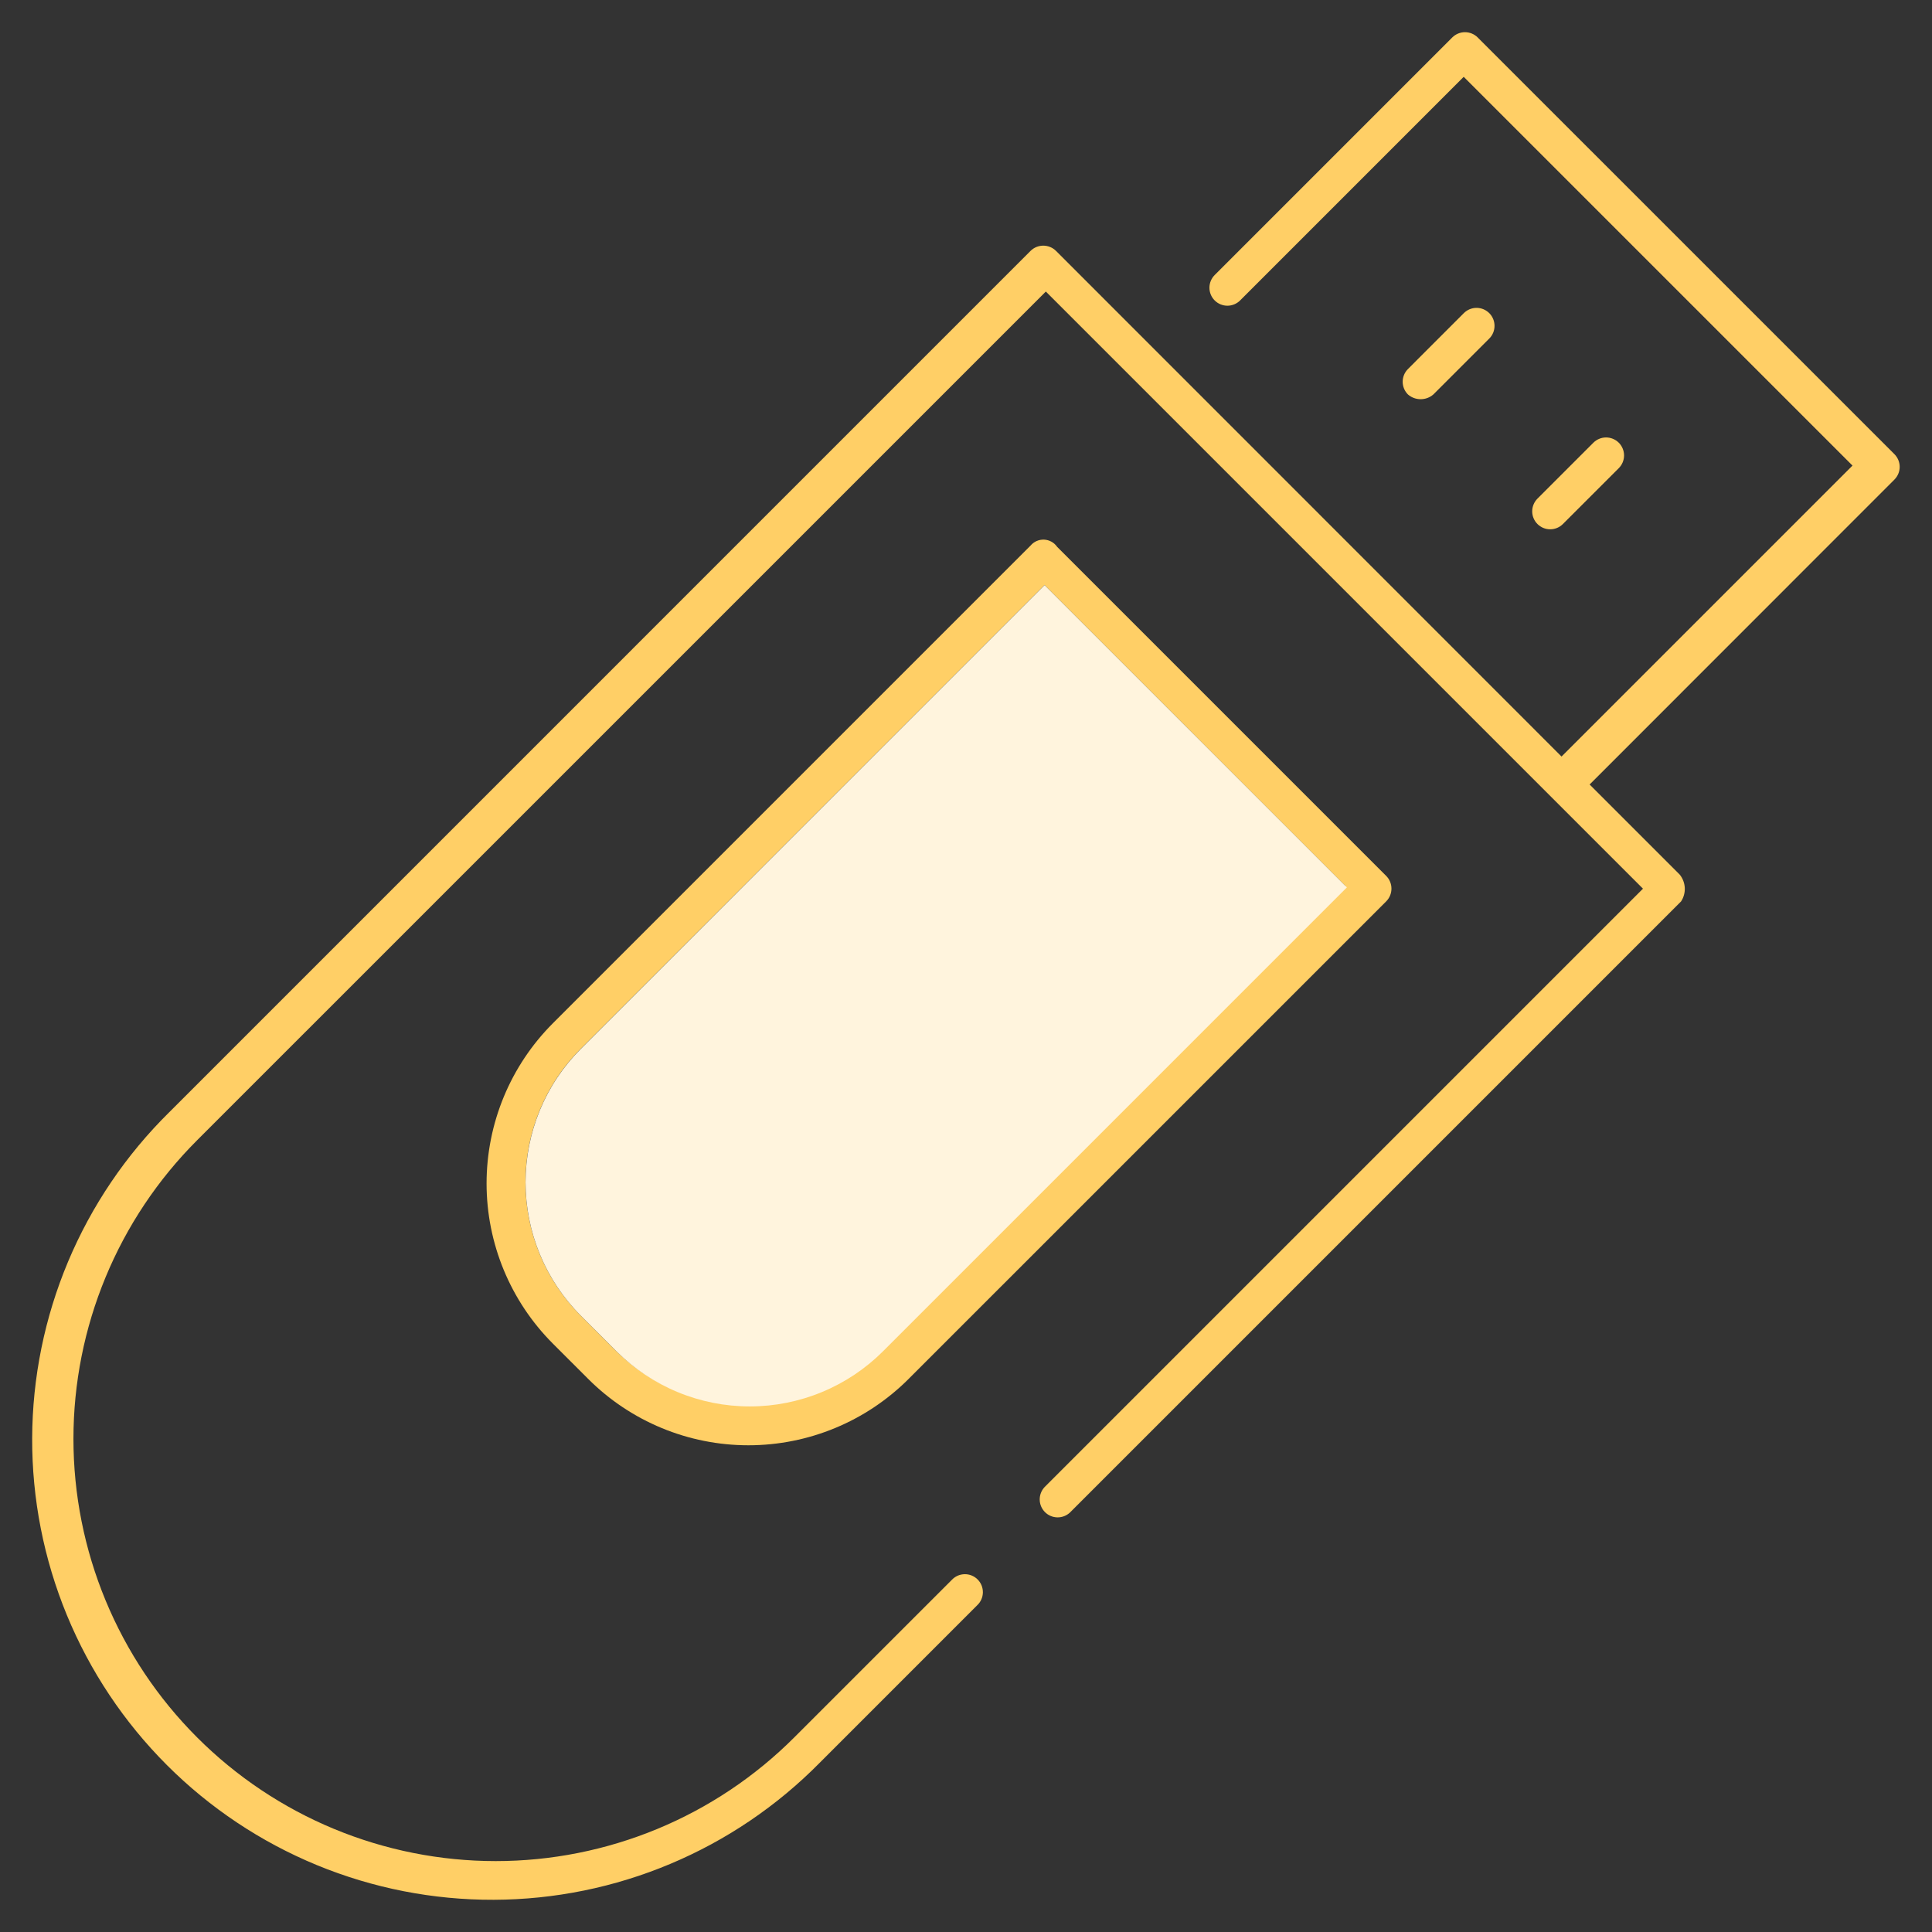
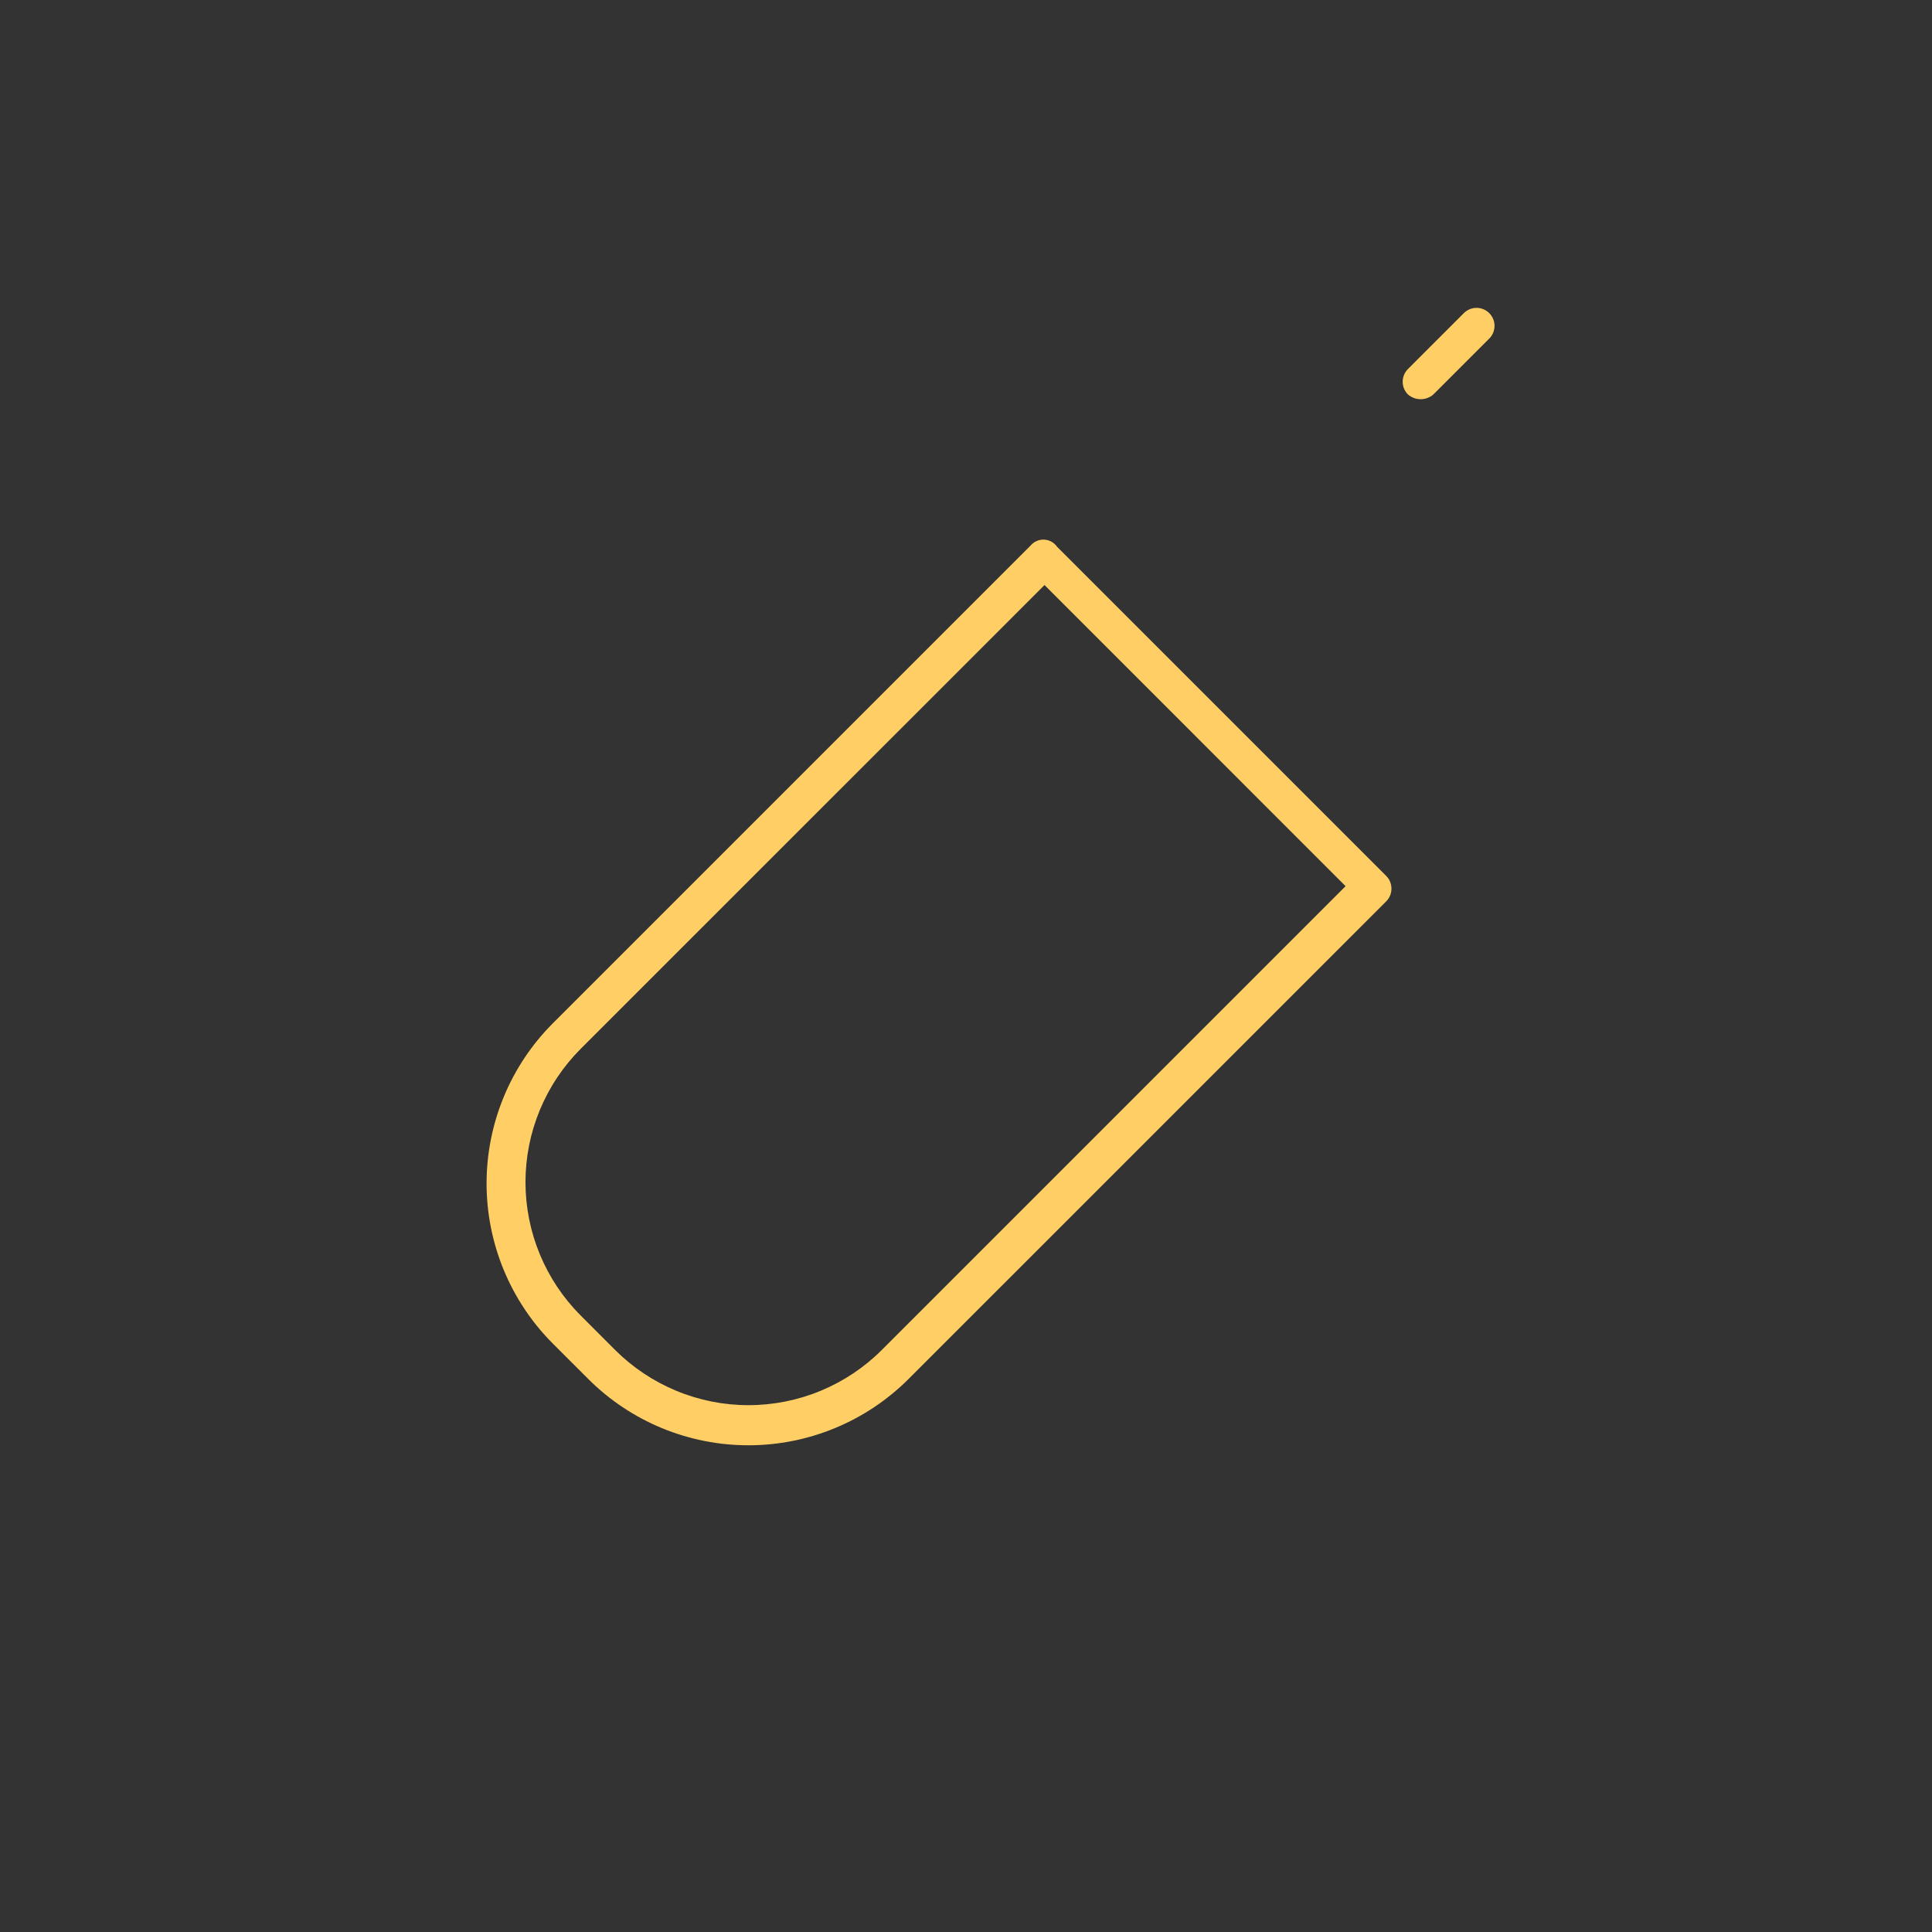
<svg xmlns="http://www.w3.org/2000/svg" width="80" height="80" viewBox="0 0 80 80" fill="none">
  <rect x="0" y="0" width="80" height="80" fill="#333333" stroke="none" />
-   <path d="M69.558 36.22L65.823 32.485L78.444 19.858C78.583 19.718 78.662 19.529 78.662 19.332C78.662 19.135 78.583 18.946 78.444 18.806L61.187 1.55C61.048 1.411 60.859 1.333 60.662 1.333C60.465 1.333 60.276 1.411 60.136 1.55L50.298 11.388C50.158 11.528 50.08 11.717 50.08 11.914C50.08 12.112 50.158 12.301 50.298 12.441C50.437 12.58 50.627 12.659 50.824 12.659C51.021 12.659 51.211 12.58 51.35 12.441L60.609 3.181L76.708 19.279L64.66 31.327L43.726 10.388C43.586 10.249 43.397 10.172 43.2 10.172C43.003 10.172 42.814 10.249 42.674 10.388L7.005 46.058C5.216 47.822 3.794 49.923 2.82 52.239C1.847 54.555 1.341 57.041 1.332 59.553C1.323 62.066 1.812 64.555 2.769 66.878C3.727 69.201 5.134 71.311 6.911 73.088C8.687 74.865 10.798 76.272 13.121 77.23C15.444 78.187 17.933 78.675 20.445 78.666C22.958 78.658 25.444 78.152 27.76 77.178C30.076 76.205 32.176 74.783 33.941 72.994L40.464 66.47C40.537 66.402 40.595 66.32 40.636 66.228C40.676 66.137 40.697 66.039 40.699 65.939C40.7 65.84 40.682 65.741 40.645 65.648C40.607 65.556 40.552 65.472 40.481 65.402C40.411 65.331 40.327 65.276 40.234 65.238C40.142 65.201 40.043 65.182 39.944 65.184C39.844 65.186 39.746 65.207 39.654 65.247C39.563 65.288 39.481 65.346 39.413 65.419L32.889 71.942C31.266 73.566 29.338 74.854 27.217 75.733C25.095 76.611 22.822 77.064 20.526 77.064C18.229 77.064 15.956 76.611 13.834 75.733C11.713 74.854 9.785 73.566 8.162 71.942C6.538 70.319 5.25 68.391 4.372 66.27C3.493 64.148 3.041 61.875 3.041 59.579C3.041 57.282 3.493 55.009 4.372 52.887C5.25 50.766 6.538 48.838 8.162 47.215L43.306 12.072L68.032 36.798L43.253 61.578C43.121 61.719 43.049 61.906 43.052 62.099C43.055 62.292 43.133 62.477 43.27 62.613C43.406 62.75 43.591 62.828 43.784 62.831C43.977 62.834 44.164 62.762 44.305 62.63L69.61 37.325C69.719 37.159 69.772 36.962 69.763 36.764C69.753 36.566 69.681 36.375 69.558 36.22Z" fill="#FFCF66" />
  <path d="M59.352 16.334L61.667 14.019C61.807 13.88 61.885 13.69 61.885 13.493C61.885 13.295 61.807 13.106 61.667 12.966C61.527 12.827 61.338 12.748 61.141 12.748C60.943 12.748 60.754 12.827 60.614 12.966L58.3 15.281C58.16 15.421 58.082 15.61 58.082 15.807C58.082 16.005 58.16 16.194 58.3 16.334C58.446 16.461 58.633 16.53 58.826 16.53C59.019 16.53 59.206 16.461 59.352 16.334Z" fill="#FFCF66" />
-   <path d="M64.716 21.699L67.031 19.385C67.1 19.316 67.154 19.234 67.192 19.143C67.229 19.053 67.249 18.956 67.249 18.858C67.249 18.761 67.229 18.664 67.192 18.574C67.154 18.483 67.1 18.401 67.031 18.332C66.961 18.263 66.879 18.208 66.789 18.171C66.699 18.133 66.602 18.114 66.504 18.114C66.406 18.114 66.31 18.133 66.219 18.171C66.129 18.208 66.047 18.263 65.978 18.332L63.663 20.647C63.524 20.787 63.445 20.976 63.445 21.173C63.445 21.37 63.524 21.56 63.663 21.699C63.803 21.839 63.992 21.917 64.19 21.917C64.387 21.917 64.576 21.839 64.716 21.699Z" fill="#FFCF66" />
  <path d="M42.671 22.594L22.89 42.375C21.134 44.134 20.148 46.518 20.148 49.004C20.148 51.489 21.134 53.874 22.89 55.633L24.361 57.103C26.12 58.86 28.504 59.846 30.99 59.846C33.475 59.846 35.86 58.86 37.619 57.103L57.4 37.323C57.539 37.183 57.617 36.994 57.617 36.796C57.617 36.599 57.539 36.41 57.4 36.27L43.774 22.644C43.713 22.556 43.633 22.483 43.539 22.431C43.446 22.379 43.342 22.35 43.235 22.345C43.128 22.34 43.022 22.36 42.924 22.403C42.826 22.447 42.739 22.512 42.671 22.594ZM43.198 24.172L55.718 36.694L36.516 55.897C35.791 56.622 34.929 57.197 33.982 57.59C33.034 57.983 32.018 58.185 30.992 58.185C29.966 58.185 28.951 57.983 28.003 57.59C27.055 57.197 26.194 56.622 25.468 55.897L24.048 54.475C23.322 53.75 22.747 52.889 22.354 51.941C21.961 50.993 21.759 49.977 21.759 48.951C21.759 47.925 21.961 46.909 22.354 45.962C22.747 45.014 23.322 44.153 24.048 43.427L43.251 24.225L43.198 24.172Z" fill="#FFCF66" />
-   <path d="M55.772 36.745L36.569 55.949C35.844 56.674 34.983 57.25 34.035 57.642C33.087 58.035 32.071 58.237 31.045 58.237C30.019 58.237 29.003 58.035 28.056 57.642C27.108 57.25 26.247 56.674 25.521 55.949L24.051 54.478C23.325 53.753 22.75 52.892 22.357 51.944C21.964 50.996 21.762 49.981 21.762 48.955C21.762 47.929 21.964 46.913 22.357 45.965C22.75 45.017 23.325 44.156 24.051 43.431L43.253 24.228L55.772 36.745Z" fill="#FFF4DD" />
</svg>